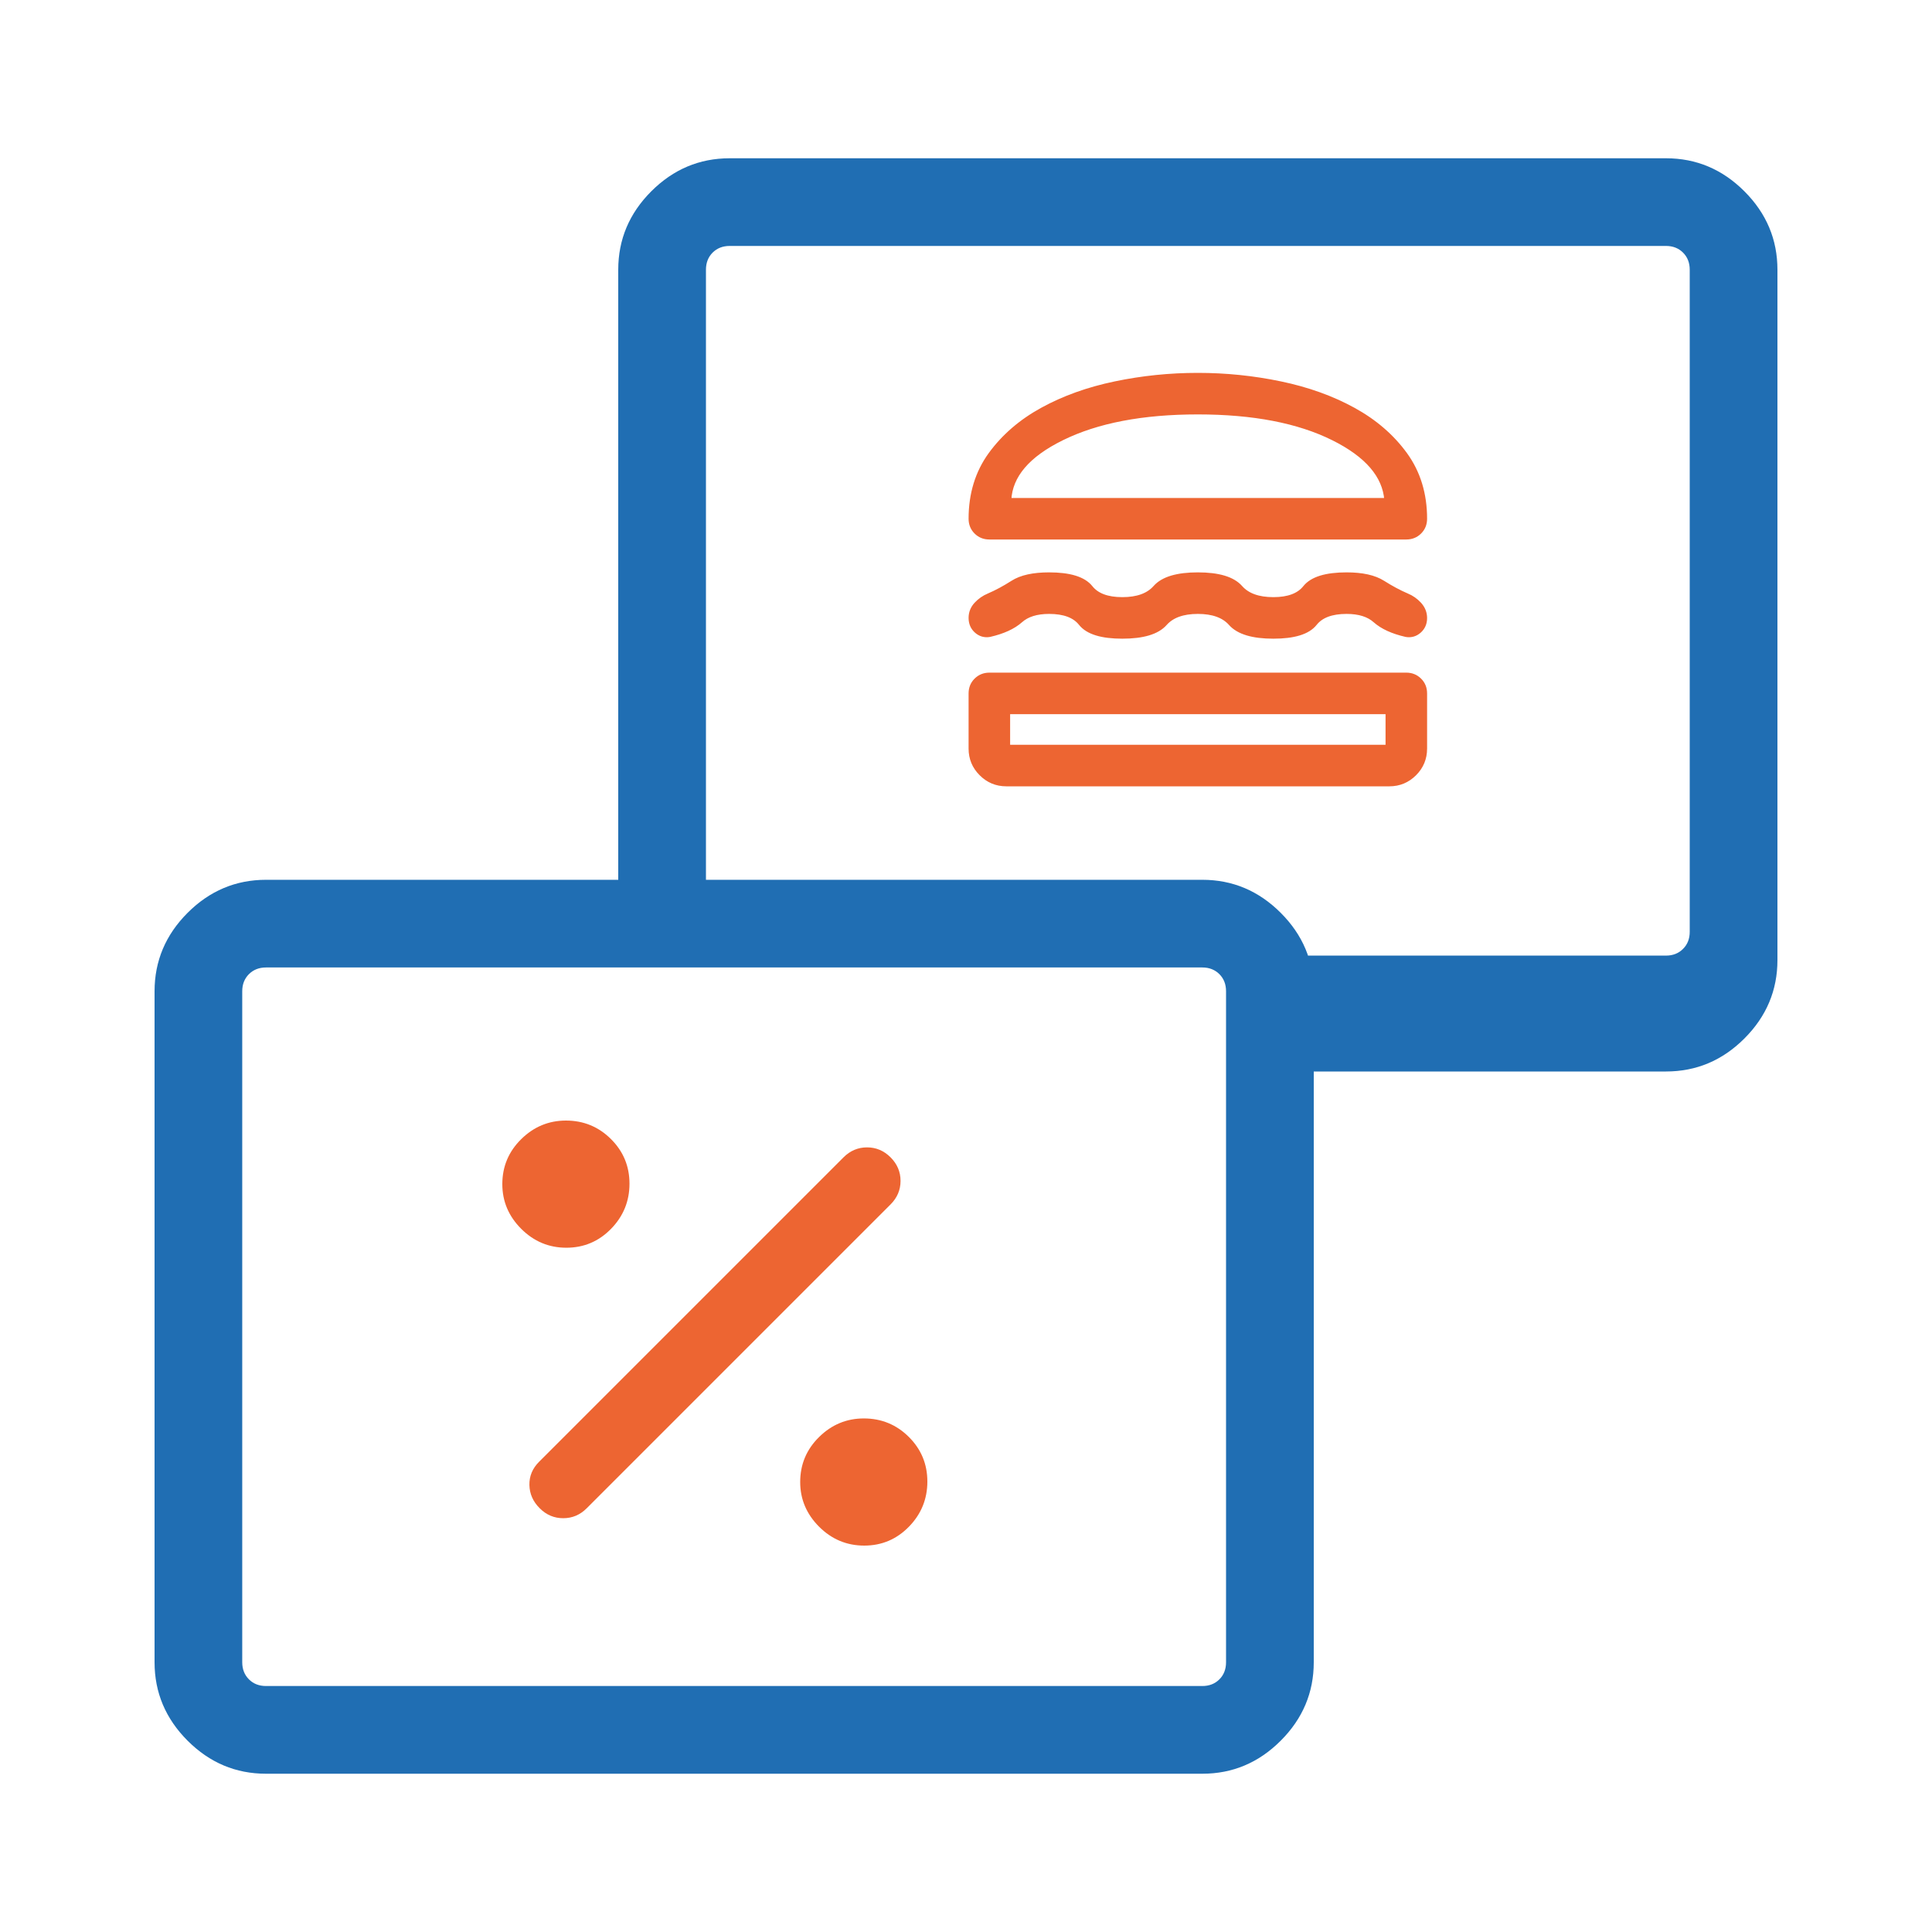
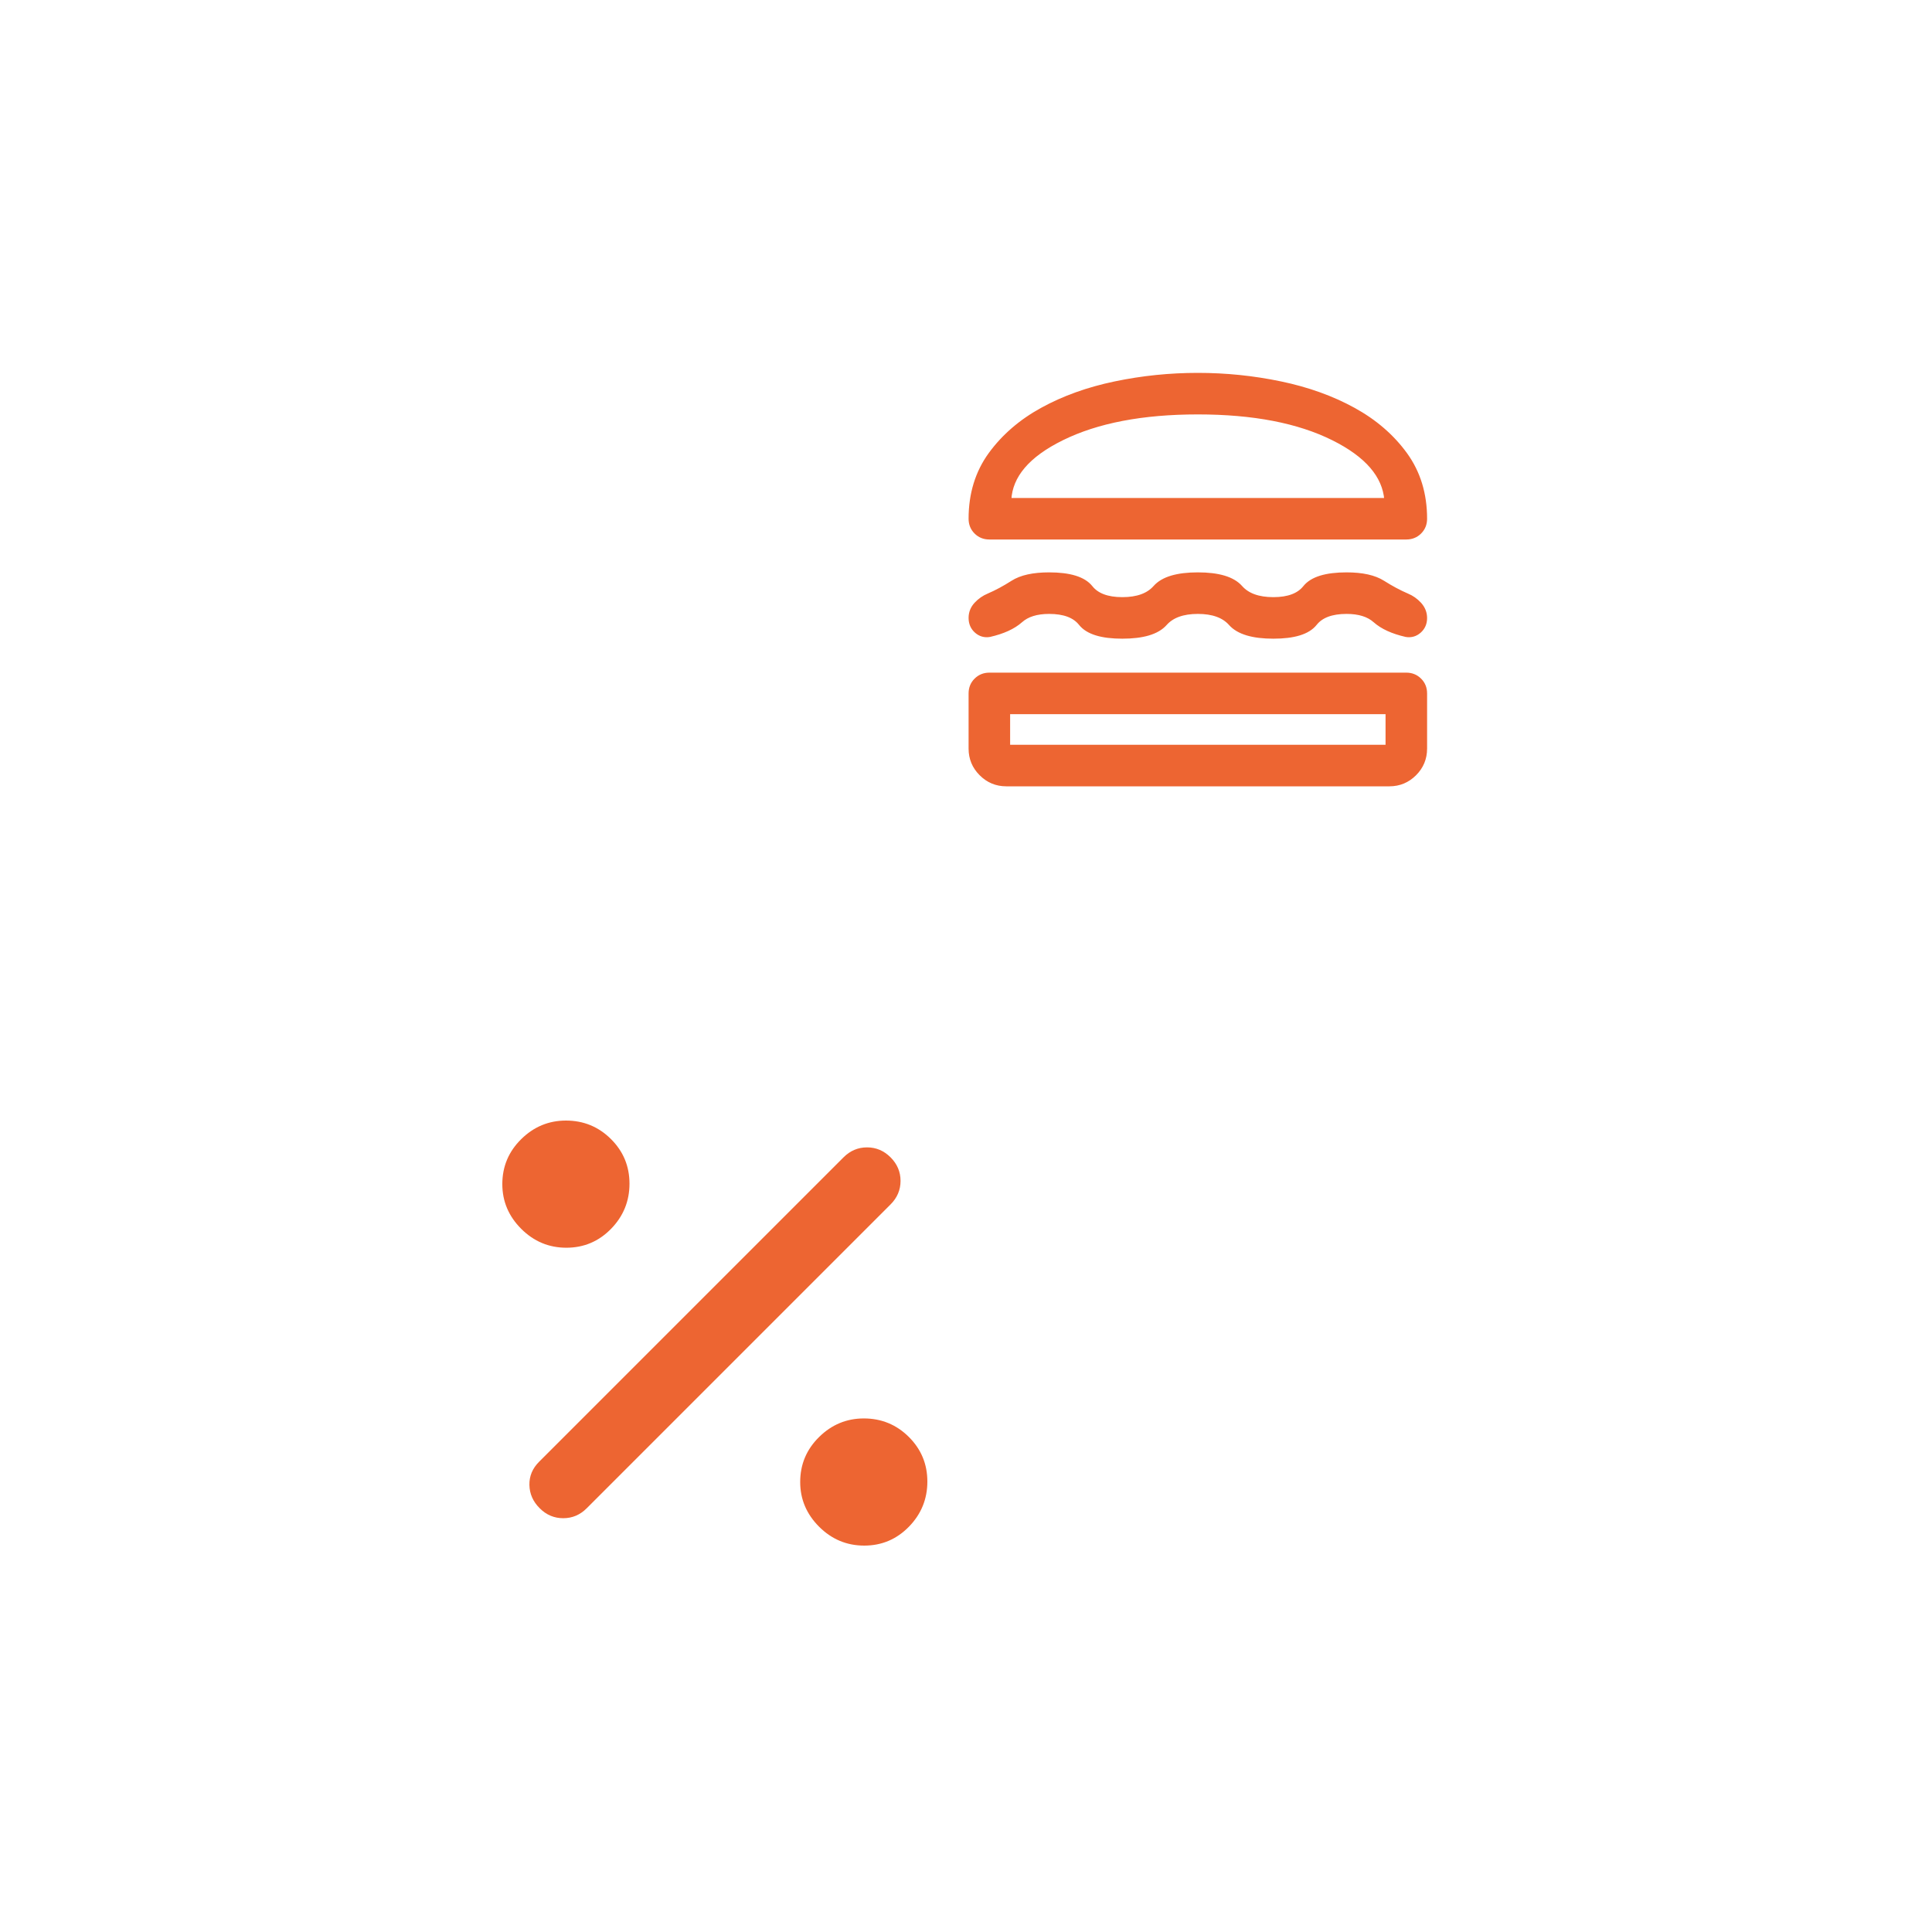
<svg xmlns="http://www.w3.org/2000/svg" width="50" height="50" viewBox="0 0 50 50" fill="none">
  <mask id="mask0_756_1014" style="mask-type:alpha" maskUnits="userSpaceOnUse" x="1" y="1" width="48" height="48">
-     <rect x="1" y="1" width="48" height="48" fill="#D9D9D9" />
-   </mask>
+     </mask>
  <g mask="url(#mask0_756_1014)">
-     <path d="M32.977 27.73V24.731H43.115C43.295 24.731 43.442 24.673 43.557 24.557C43.673 24.442 43.73 24.295 43.73 24.115V6.981C43.73 6.801 43.673 6.654 43.557 6.538C43.442 6.423 43.295 6.365 43.115 6.365H18.884C18.705 6.365 18.558 6.423 18.442 6.538C18.327 6.654 18.27 6.801 18.27 6.981V24.154H16V6.981C16 6.198 16.285 5.521 16.855 4.951C17.425 4.381 18.101 4.096 18.884 4.096H43.115C43.899 4.096 44.575 4.381 45.145 4.951C45.715 5.521 46 6.198 46 6.981V24.846C46 25.629 45.715 26.306 45.145 26.876C44.575 27.446 43.899 27.73 43.115 27.73H32.977ZM6.885 45.904C6.101 45.904 5.425 45.619 4.855 45.049C4.285 44.479 4 43.802 4 43.019V25.654C4 24.871 4.285 24.194 4.855 23.624C5.425 23.054 6.101 22.769 6.885 22.769H31.116C31.899 22.769 32.575 23.054 33.145 23.624C33.715 24.194 34 24.871 34 25.654V43.019C34 43.802 33.715 44.479 33.145 45.049C32.575 45.619 31.899 45.904 31.116 45.904H6.885ZM6.885 43.634H31.116C31.295 43.634 31.442 43.577 31.558 43.461C31.673 43.346 31.73 43.199 31.73 43.019V25.654C31.73 25.474 31.673 25.327 31.558 25.211C31.442 25.096 31.295 25.038 31.116 25.038H6.885C6.705 25.038 6.558 25.096 6.442 25.211C6.327 25.327 6.269 25.474 6.269 25.654V43.019C6.269 43.199 6.327 43.346 6.442 43.461C6.558 43.577 6.705 43.634 6.885 43.634Z" fill="#206EB3" />
-   </g>
+     </g>
  <path d="M23.523 39.511C23.204 39.837 22.819 40 22.366 40C21.914 40 21.524 39.837 21.198 39.511C20.872 39.185 20.709 38.799 20.709 38.355C20.709 37.899 20.872 37.511 21.198 37.19C21.524 36.869 21.91 36.709 22.355 36.709C22.81 36.709 23.198 36.868 23.519 37.186C23.84 37.505 24 37.89 24 38.343C24 38.795 23.841 39.185 23.523 39.511Z" fill="#ED6532" />
  <path d="M14.576 39.291C14.342 39.291 14.139 39.206 13.967 39.033C13.794 38.861 13.706 38.661 13.701 38.432C13.696 38.202 13.78 38.002 13.952 37.83L21.83 29.952C22.002 29.78 22.205 29.694 22.439 29.694C22.673 29.694 22.876 29.78 23.048 29.952C23.22 30.124 23.306 30.327 23.306 30.561C23.306 30.795 23.22 30.998 23.048 31.17L15.185 39.033C15.013 39.206 14.81 39.291 14.576 39.291Z" fill="#ED6532" />
  <path d="M15.814 31.802C15.495 32.128 15.11 32.291 14.657 32.291C14.205 32.291 13.815 32.128 13.489 31.802C13.163 31.476 13 31.09 13 30.645C13 30.19 13.163 29.802 13.489 29.481C13.815 29.16 14.201 29 14.646 29C15.101 29 15.489 29.159 15.81 29.477C16.131 29.796 16.291 30.181 16.291 30.634C16.291 31.086 16.132 31.476 15.814 31.802Z" fill="#ED6532" />
  <mask id="mask1_756_1014" style="mask-type:alpha" maskUnits="userSpaceOnUse" x="23" y="7" width="16" height="16">
    <rect x="23.95" y="7.95" width="14.1" height="14.1" fill="#D9D9D9" stroke="#ED6532" stroke-width="0.1" />
  </mask>
  <g mask="url(#mask1_756_1014)">
    <path d="M36.743 17.599L36.743 17.599C36.649 17.505 36.532 17.458 36.396 17.458H25.604C25.468 17.458 25.351 17.505 25.257 17.599C25.163 17.692 25.117 17.809 25.117 17.946V19.375C25.117 19.629 25.208 19.848 25.389 20.028C25.569 20.209 25.788 20.3 26.042 20.3H35.958C36.212 20.3 36.431 20.209 36.612 20.028C36.792 19.848 36.883 19.629 36.883 19.375V17.946C36.883 17.809 36.837 17.692 36.743 17.599ZM25.613 16.435L25.613 16.435L25.615 16.434C25.96 16.355 26.229 16.233 26.418 16.065C26.585 15.916 26.827 15.838 27.15 15.838C27.541 15.838 27.807 15.942 27.964 16.14C28.149 16.373 28.518 16.479 29.046 16.479C29.574 16.479 29.951 16.372 30.155 16.142C30.332 15.942 30.61 15.838 31 15.838C31.39 15.838 31.668 15.942 31.845 16.142C32.05 16.372 32.426 16.479 32.954 16.479C33.482 16.479 33.851 16.373 34.036 16.14C34.193 15.942 34.459 15.838 34.85 15.838C35.173 15.838 35.415 15.916 35.582 16.065C35.771 16.233 36.04 16.355 36.385 16.434L36.385 16.434L36.388 16.435C36.519 16.457 36.636 16.423 36.735 16.335C36.834 16.247 36.883 16.133 36.883 15.995C36.883 15.858 36.834 15.737 36.739 15.633C36.647 15.533 36.539 15.457 36.415 15.406C36.214 15.32 36.008 15.209 35.796 15.075C35.57 14.931 35.253 14.863 34.85 14.863C34.323 14.863 33.954 14.969 33.768 15.202C33.611 15.399 33.345 15.504 32.954 15.504C32.564 15.504 32.286 15.4 32.109 15.2C31.905 14.969 31.528 14.863 31 14.863C30.472 14.863 30.095 14.969 29.891 15.2C29.714 15.4 29.436 15.504 29.046 15.504C28.655 15.504 28.389 15.399 28.232 15.202C28.047 14.969 27.677 14.863 27.15 14.863C26.743 14.863 26.425 14.931 26.201 15.075L26.201 15.075C25.991 15.209 25.786 15.32 25.585 15.406C25.462 15.457 25.354 15.532 25.262 15.63L25.262 15.63C25.166 15.732 25.117 15.853 25.117 15.992C25.117 16.131 25.166 16.247 25.265 16.335C25.364 16.423 25.481 16.457 25.613 16.435ZM35.908 19.325H26.092V18.433H35.908V19.325ZM33.142 9.92C32.44 9.773 31.726 9.7 31 9.7C30.274 9.7 29.56 9.773 28.858 9.92C28.156 10.066 27.527 10.292 26.973 10.596C26.418 10.9 25.97 11.287 25.629 11.755C25.287 12.226 25.117 12.784 25.117 13.425C25.117 13.562 25.163 13.678 25.257 13.772C25.351 13.866 25.468 13.912 25.604 13.912H36.396C36.532 13.912 36.649 13.866 36.743 13.772C36.837 13.678 36.883 13.562 36.883 13.425C36.883 12.784 36.713 12.226 36.371 11.755C36.031 11.287 35.582 10.9 35.027 10.596C34.473 10.292 33.844 10.066 33.142 9.92ZM27.486 11.348C28.395 10.9 29.566 10.675 31 10.675C32.434 10.675 33.6 10.9 34.5 11.348C35.377 11.784 35.827 12.316 35.876 12.938H26.123C26.154 12.316 26.598 11.785 27.486 11.348Z" fill="#ED6532" stroke="#ED6532" stroke-width="0.1" />
  </g>
</svg>